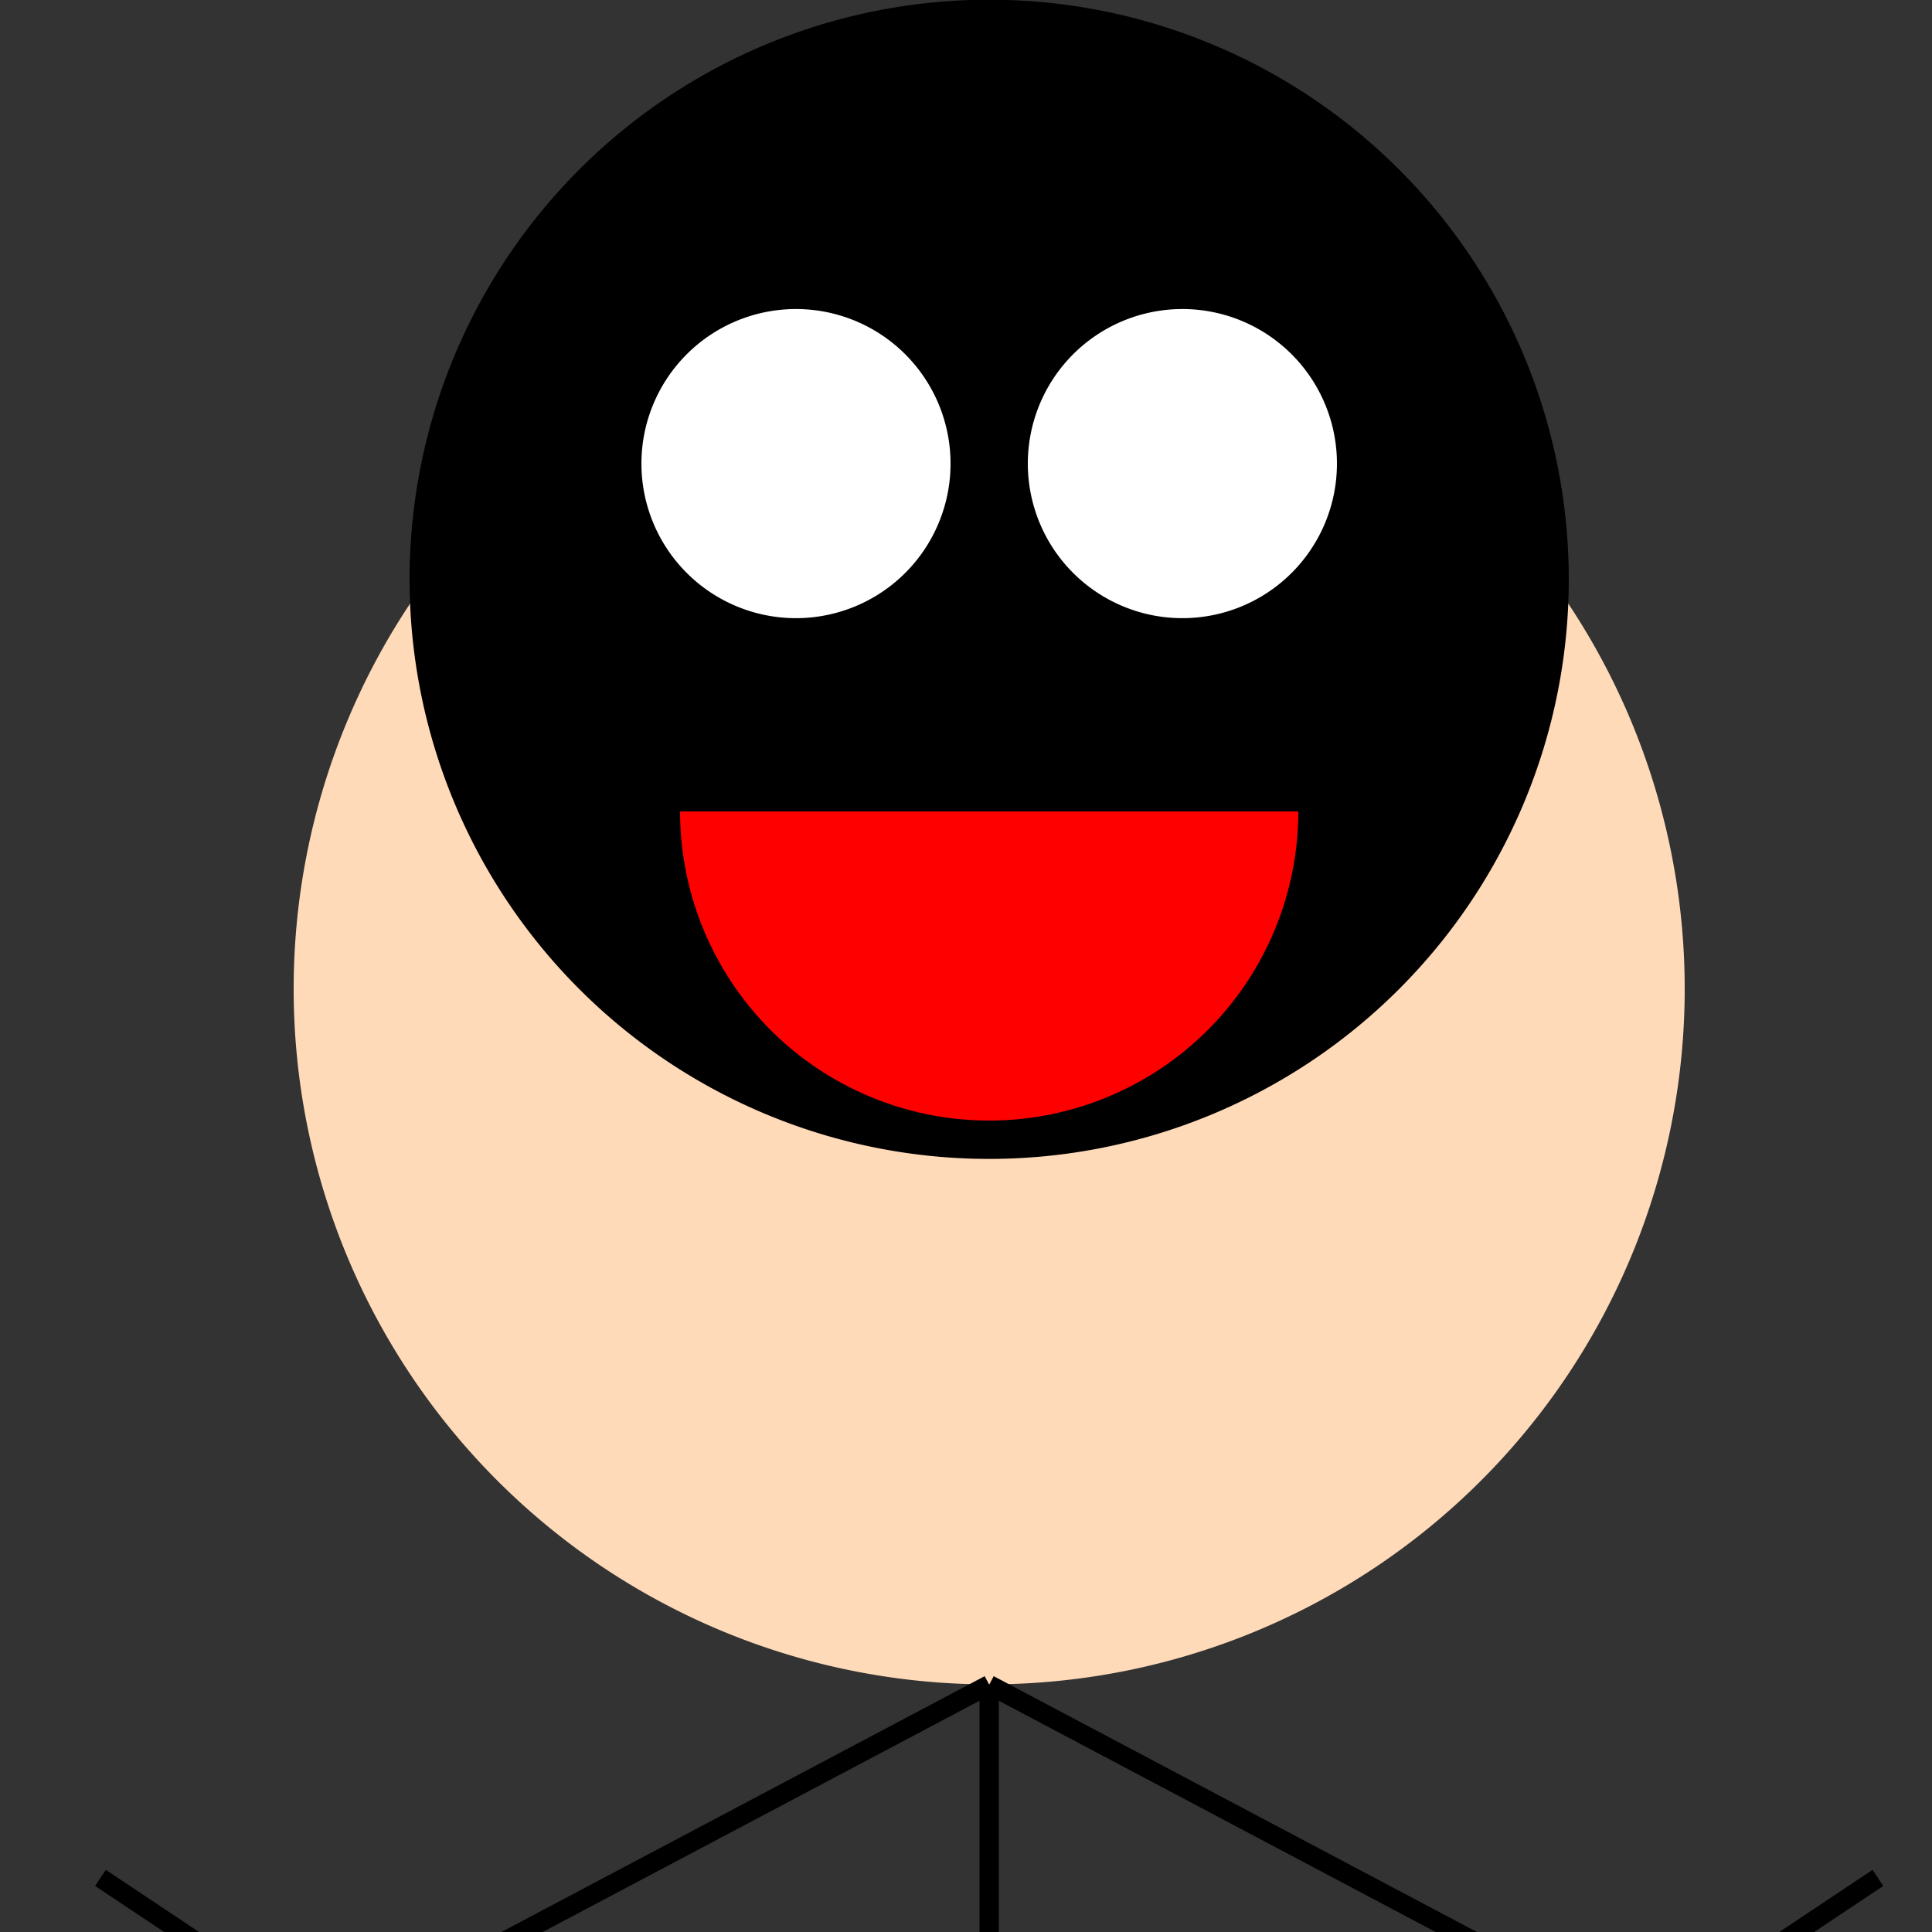
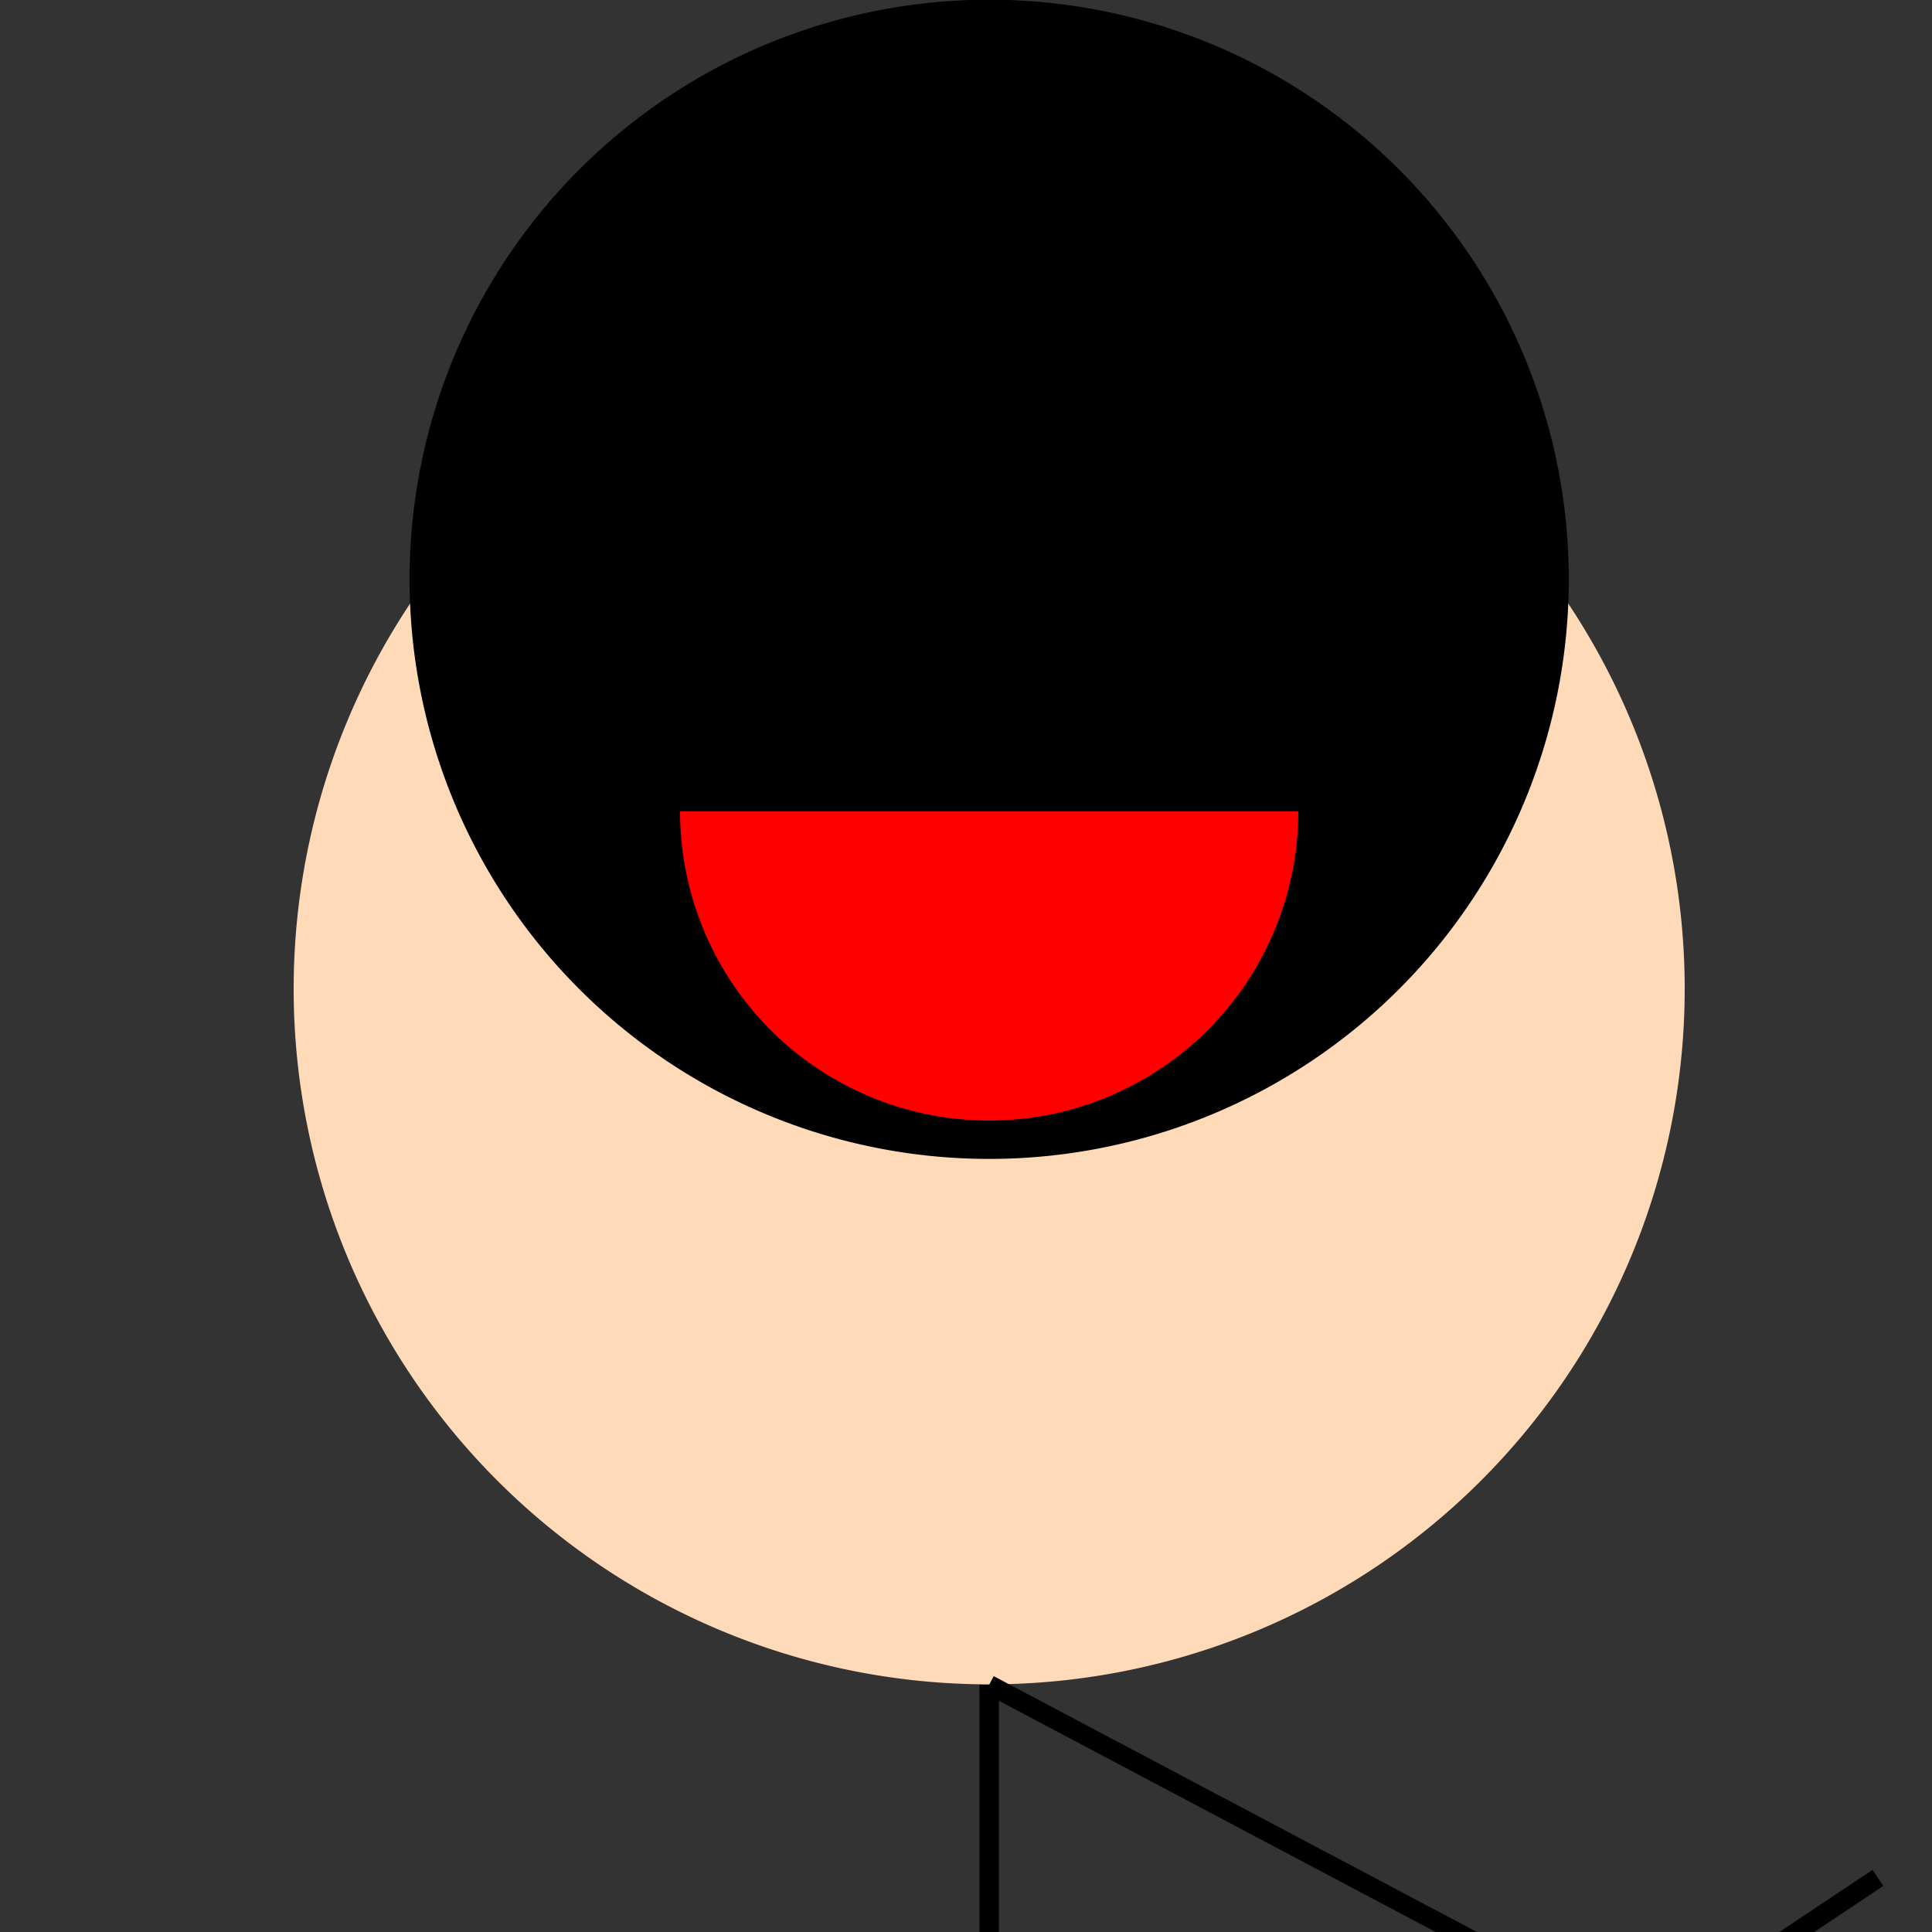
<svg xmlns="http://www.w3.org/2000/svg" width="500" height="500">
  <rect width="100%" height="100%" fill="#333333" stroke="none" />
  <defs />
  <g>
    <path fill="#FFDAB9" stroke="none" paint-order="stroke fill markers" d=" M 436 256 A 180 180 0 1 1 436 255.82" />
    <path fill="none" stroke="#000000" paint-order="fill stroke markers" d=" M 256 436 L 256 650" stroke-miterlimit="10" stroke-width="5" stroke-dasharray="" />
    <path fill="none" stroke="#000000" paint-order="fill stroke markers" d=" M 256 650 L 156 860 L 156 900" stroke-miterlimit="10" stroke-width="5" stroke-dasharray="" />
-     <path fill="none" stroke="#000000" paint-order="fill stroke markers" d=" M 256 650 L 356 860 L 356 900" stroke-miterlimit="10" stroke-width="5" stroke-dasharray="" />
-     <path fill="none" stroke="#000000" paint-order="fill stroke markers" d=" M 256 436 L 86 526 L 26 486" stroke-miterlimit="10" stroke-width="5" stroke-dasharray="" />
    <path fill="none" stroke="#000000" paint-order="fill stroke markers" d=" M 256 436 L 426 526 L 486 486" stroke-miterlimit="10" stroke-width="5" stroke-dasharray="" />
    <path fill="#000000" stroke="none" paint-order="stroke fill markers" d=" M 406 150 A 150 150 0 1 1 406 149.85" />
-     <path fill="#FFFFFF" stroke="none" paint-order="stroke fill markers" d=" M 246 120 A 40 40 0 1 1 246 119.96" />
-     <path fill="#FFFFFF" stroke="none" paint-order="stroke fill markers" d=" M 346 120 A 40 40 0 1 1 346 119.96" />
    <path fill="#FF0000" stroke="none" paint-order="stroke fill markers" d=" M 336 210 A 80 80 0 0 1 176 210" />
  </g>
</svg>